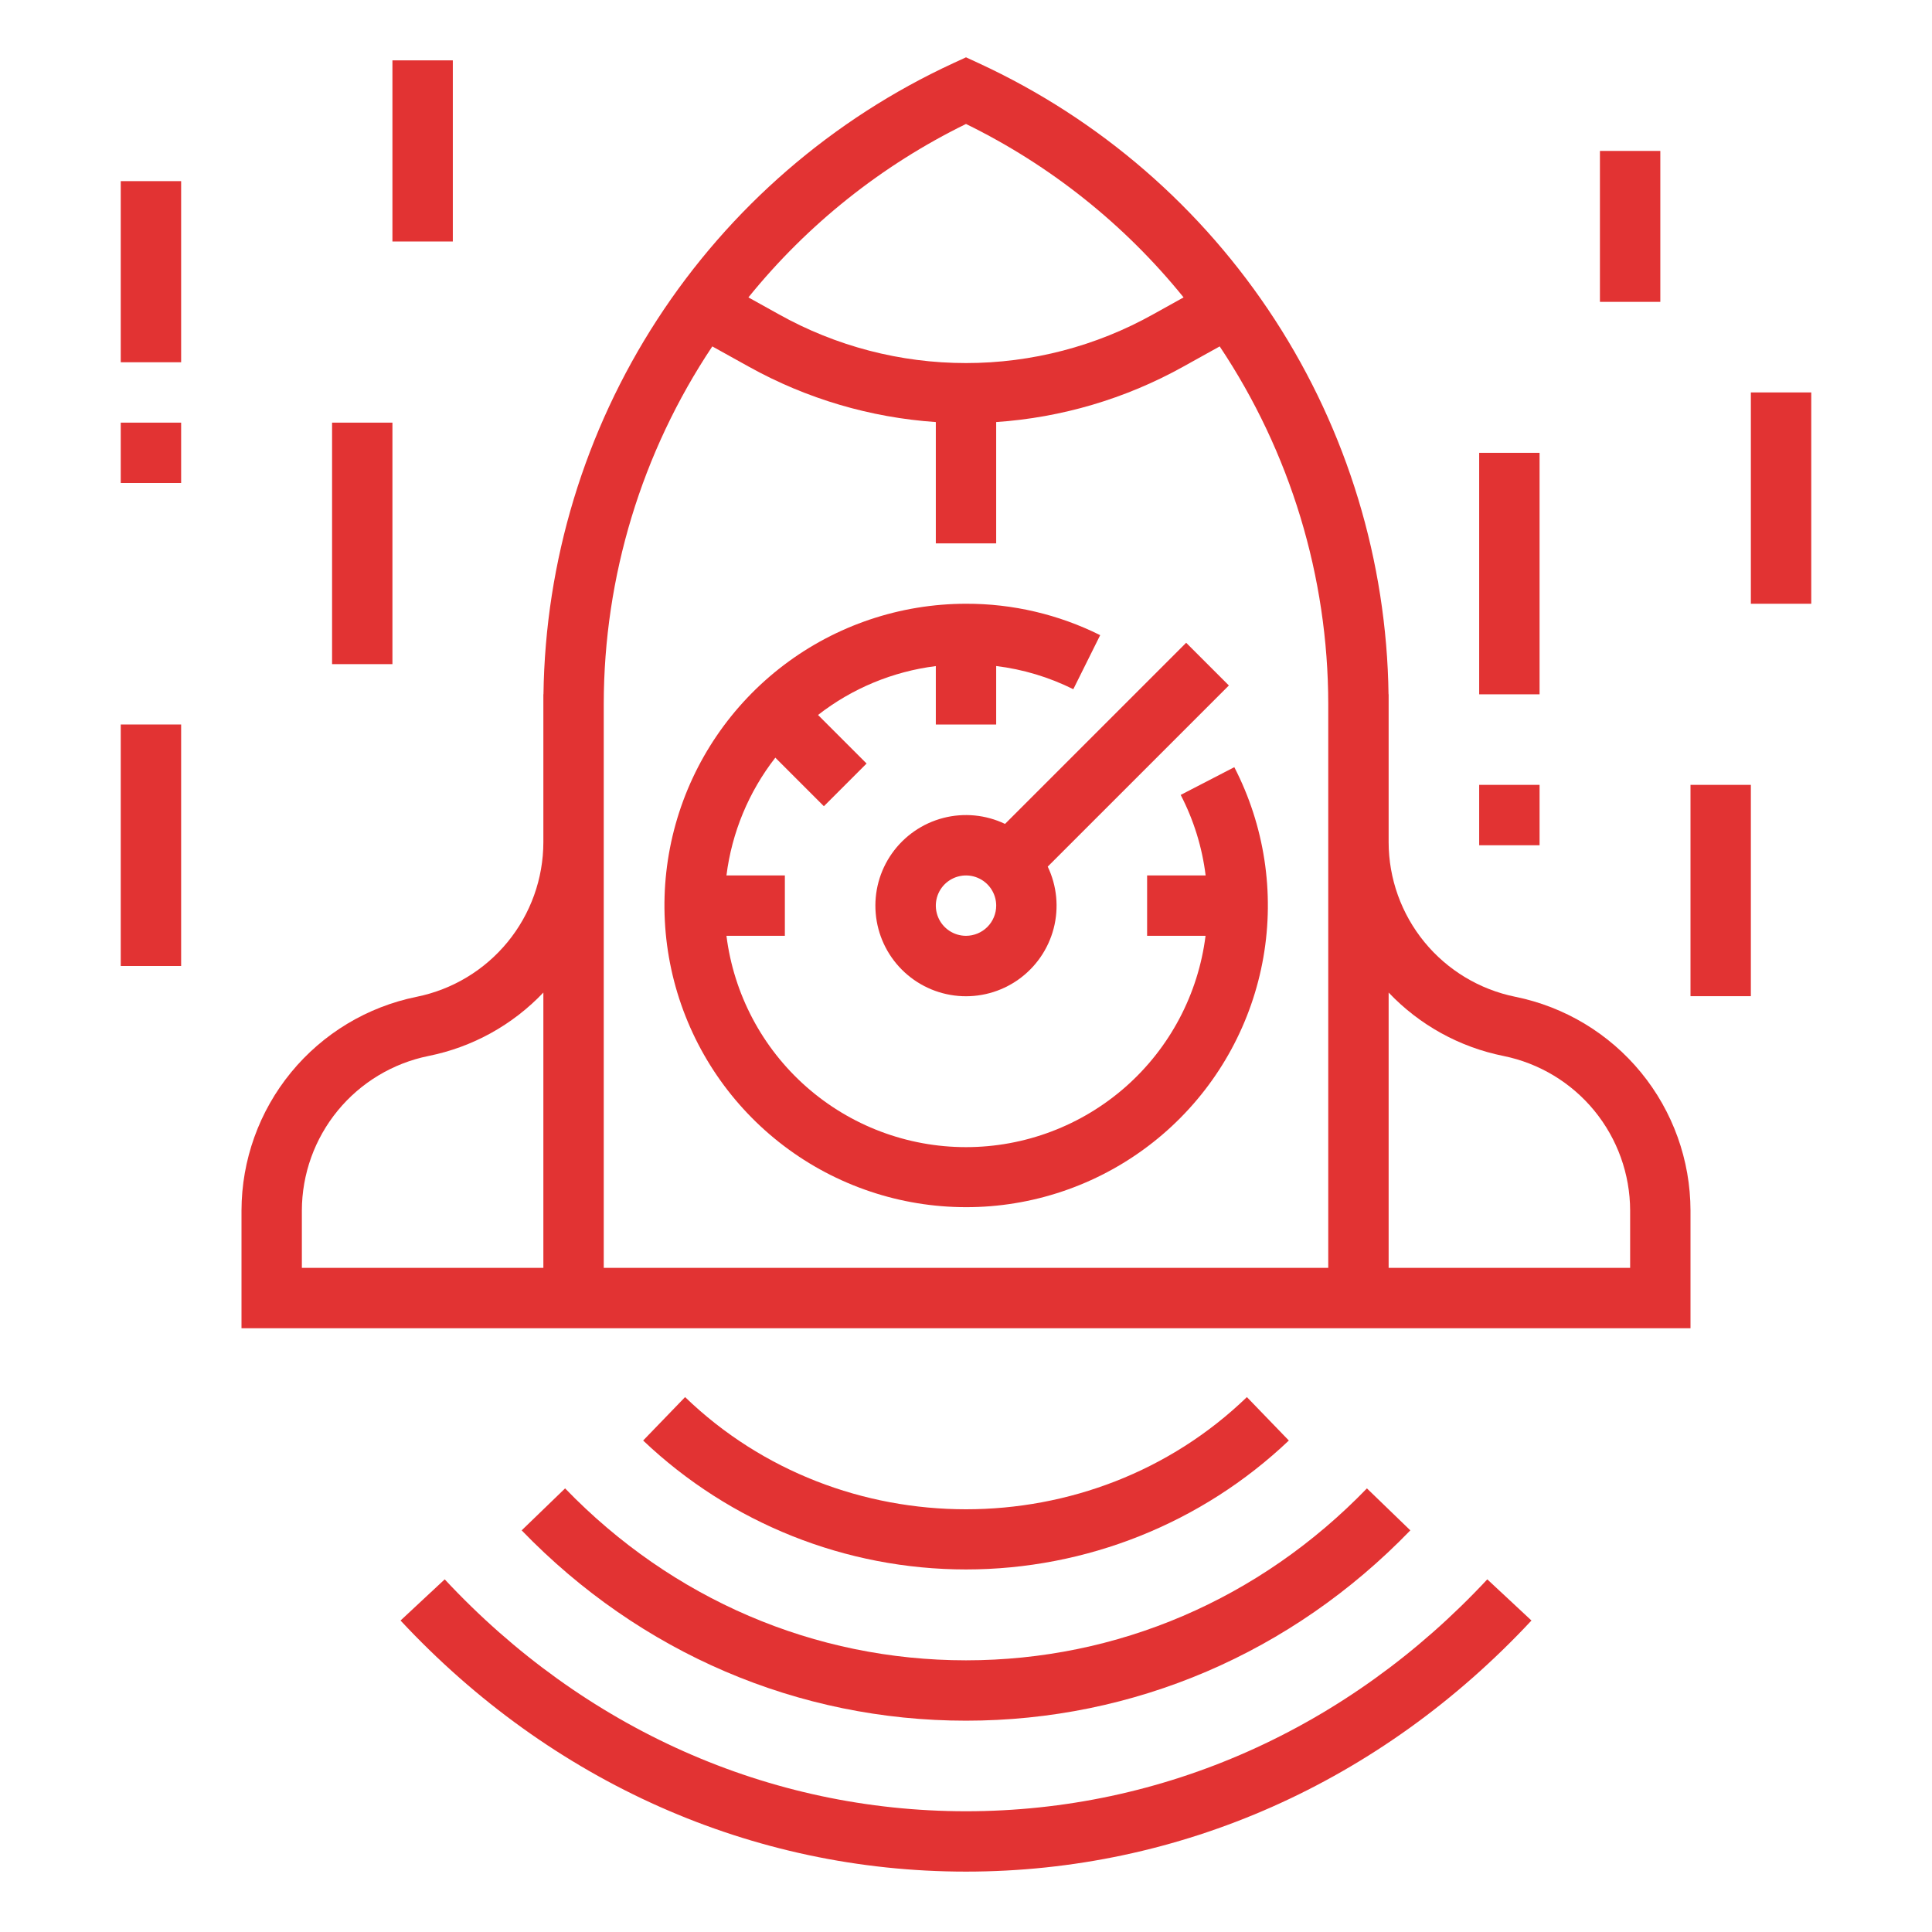
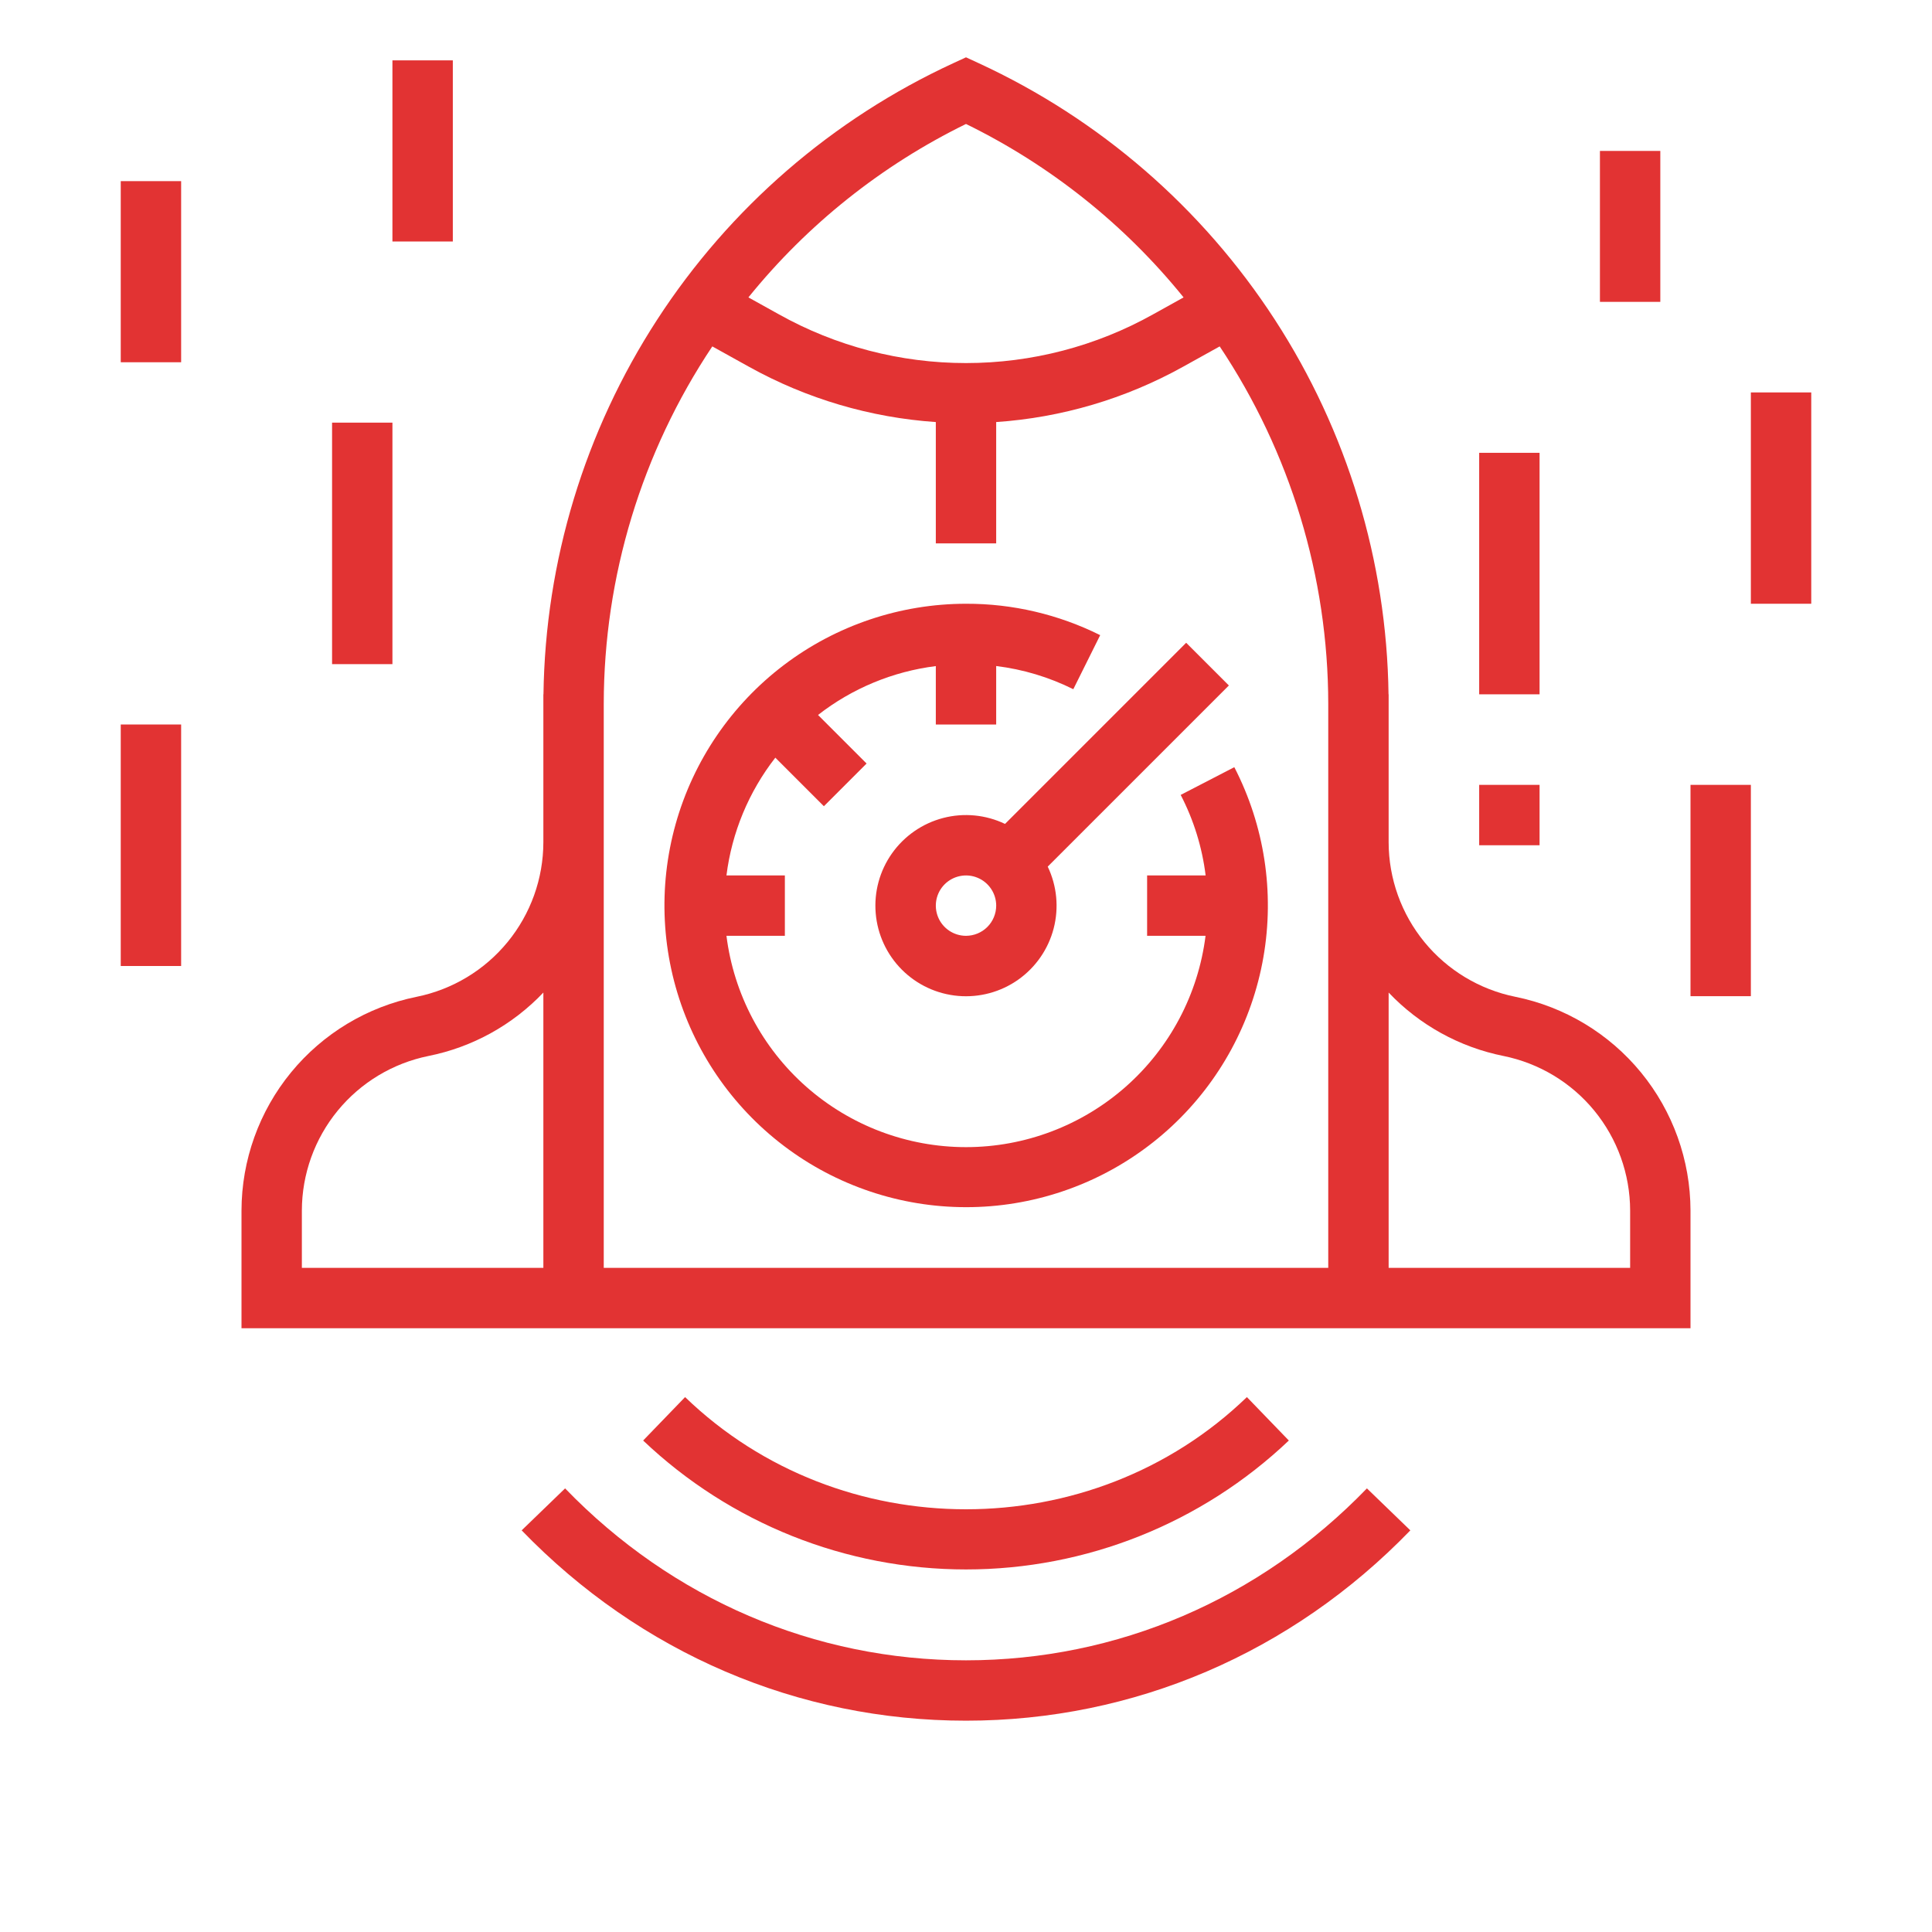
<svg xmlns="http://www.w3.org/2000/svg" width="90" height="90" viewBox="0 0 90 90" fill="none">
  <path d="M60.039 67.105L58.085 65.082C50.87 72.05 39.13 72.05 31.914 65.082L29.96 67.105C34.018 70.961 39.402 73.111 45 73.111C50.597 73.111 55.981 70.961 60.039 67.105Z" fill="#E23333" />
  <path d="M26.324 69.335L24.301 71.29C29.827 77.007 37.178 80.156 45 80.156C52.822 80.156 60.172 77.007 65.699 71.29L63.676 69.335C58.685 74.499 52.052 77.344 45 77.344C37.948 77.344 31.315 74.499 26.324 69.335Z" fill="#E23333" />
-   <path d="M45 84.375C35.833 84.375 27.209 80.538 20.716 73.572L18.659 75.49C25.689 83.033 35.044 87.187 45 87.187C54.956 87.187 64.311 83.032 71.341 75.49L69.284 73.572C62.791 80.538 54.167 84.375 45 84.375Z" fill="#E23333" />
  <path d="M56.163 40.781H53.437V43.594H56.159C55.817 46.312 54.495 48.812 52.44 50.625C50.385 52.437 47.74 53.438 45 53.438C42.26 53.438 39.614 52.437 37.56 50.625C35.505 48.812 34.183 46.312 33.841 43.594H36.562V40.781H33.841C34.092 38.781 34.879 36.885 36.118 35.295L38.38 37.557L40.369 35.568L38.107 33.306C39.697 32.066 41.593 31.28 43.594 31.029V33.75H46.406V31.026C47.656 31.179 48.871 31.545 49.999 32.106L51.251 29.588C49.309 28.62 47.169 28.119 45 28.125C41.935 28.127 38.954 29.13 36.512 30.983C34.071 32.836 32.301 35.436 31.474 38.387C30.647 41.338 30.807 44.479 31.931 47.331C33.054 50.183 35.079 52.589 37.696 54.184C40.314 55.778 43.381 56.473 46.431 56.163C49.48 55.852 52.344 54.553 54.587 52.464C56.83 50.375 58.328 47.61 58.854 44.59C59.38 41.571 58.904 38.462 57.499 35.738L55.001 37.03C55.608 38.201 56.002 39.471 56.163 40.781Z" fill="#E23333" />
  <path d="M70.588 46.434C68.926 46.097 67.431 45.197 66.356 43.886C65.281 42.574 64.691 40.932 64.688 39.236V32.344H64.683C64.6 26.14 62.762 20.088 59.383 14.885C56.004 9.682 51.222 5.541 45.589 2.942L45 2.67L44.411 2.942C38.778 5.541 33.996 9.682 30.617 14.885C27.238 20.088 25.4 26.14 25.317 32.344H25.312V39.236C25.309 40.932 24.72 42.574 23.644 43.886C22.569 45.197 21.074 46.097 19.412 46.434C17.113 46.899 15.045 48.143 13.557 49.958C12.07 51.772 11.255 54.044 11.25 56.389V61.875H78.75V56.389C78.745 54.044 77.93 51.772 76.443 49.958C74.955 48.143 72.887 46.899 70.588 46.434ZM25.312 59.062H14.062V56.389C14.066 54.693 14.655 53.051 15.731 51.739C16.806 50.428 18.301 49.528 19.963 49.191C22.008 48.781 23.877 47.749 25.312 46.237V59.062ZM45 5.775C48.927 7.697 52.387 10.454 55.136 13.854L53.727 14.637C51.061 16.13 48.056 16.913 45 16.913C41.944 16.913 38.939 16.13 36.273 14.637L34.864 13.854C37.613 10.454 41.073 7.697 45 5.775ZM61.875 39.236V59.062H28.125V32.791C28.131 26.862 29.891 21.068 33.182 16.137L34.907 17.095C37.579 18.577 40.545 19.453 43.594 19.661V25.312H46.406V19.661C49.455 19.453 52.421 18.577 55.093 17.095L56.818 16.137C60.109 21.068 61.869 26.862 61.875 32.791V39.236ZM75.938 59.062H64.688V46.237C66.124 47.749 67.992 48.781 70.037 49.191C71.699 49.528 73.194 50.428 74.269 51.739C75.344 53.051 75.934 54.693 75.938 56.389V59.062Z" fill="#E23333" />
  <path d="M46.818 38.381C45.92 37.952 44.898 37.854 43.935 38.105C42.972 38.356 42.128 38.94 41.553 39.752C40.978 40.565 40.709 41.555 40.794 42.547C40.878 43.539 41.31 44.469 42.014 45.173C42.718 45.877 43.649 46.31 44.641 46.394C45.633 46.479 46.623 46.21 47.435 45.635C48.248 45.06 48.832 44.216 49.083 43.253C49.334 42.289 49.236 41.268 48.807 40.37L57.245 31.932L55.256 29.943L46.818 38.381ZM45 43.594C44.722 43.594 44.45 43.511 44.219 43.357C43.988 43.202 43.807 42.983 43.701 42.726C43.595 42.469 43.567 42.186 43.621 41.913C43.675 41.641 43.809 41.39 44.006 41.193C44.203 40.997 44.453 40.863 44.726 40.809C44.999 40.754 45.281 40.782 45.538 40.889C45.795 40.995 46.015 41.175 46.169 41.406C46.324 41.638 46.407 41.91 46.407 42.188C46.406 42.56 46.258 42.918 45.994 43.182C45.73 43.445 45.373 43.593 45 43.594Z" fill="#E23333" />
  <path d="M74.531 7.031H77.344V14.062H74.531V7.031Z" fill="#E23333" />
  <path d="M68.906 21.094H71.719V32.344H68.906V21.094Z" fill="#E23333" />
  <path d="M68.906 36.562H71.719V39.375H68.906V36.562Z" fill="#E23333" />
  <path d="M81.562 18.281H84.375V28.125H81.562V18.281Z" fill="#E23333" />
  <path d="M78.75 36.562H81.562V46.406H78.75V36.562Z" fill="#E23333" />
  <path d="M18.281 2.812H21.094V11.25H18.281V2.812Z" fill="#E23333" />
  <path d="M5.625 8.438H8.438V16.875H5.625V8.438Z" fill="#E23333" />
-   <path d="M5.625 19.688H8.438V22.5H5.625V19.688Z" fill="#E23333" />
  <path d="M15.469 19.688H18.281V30.938H15.469V19.688Z" fill="#E23333" />
  <path d="M5.625 33.75H8.438V45H5.625V33.75Z" fill="#E23333" />
</svg>